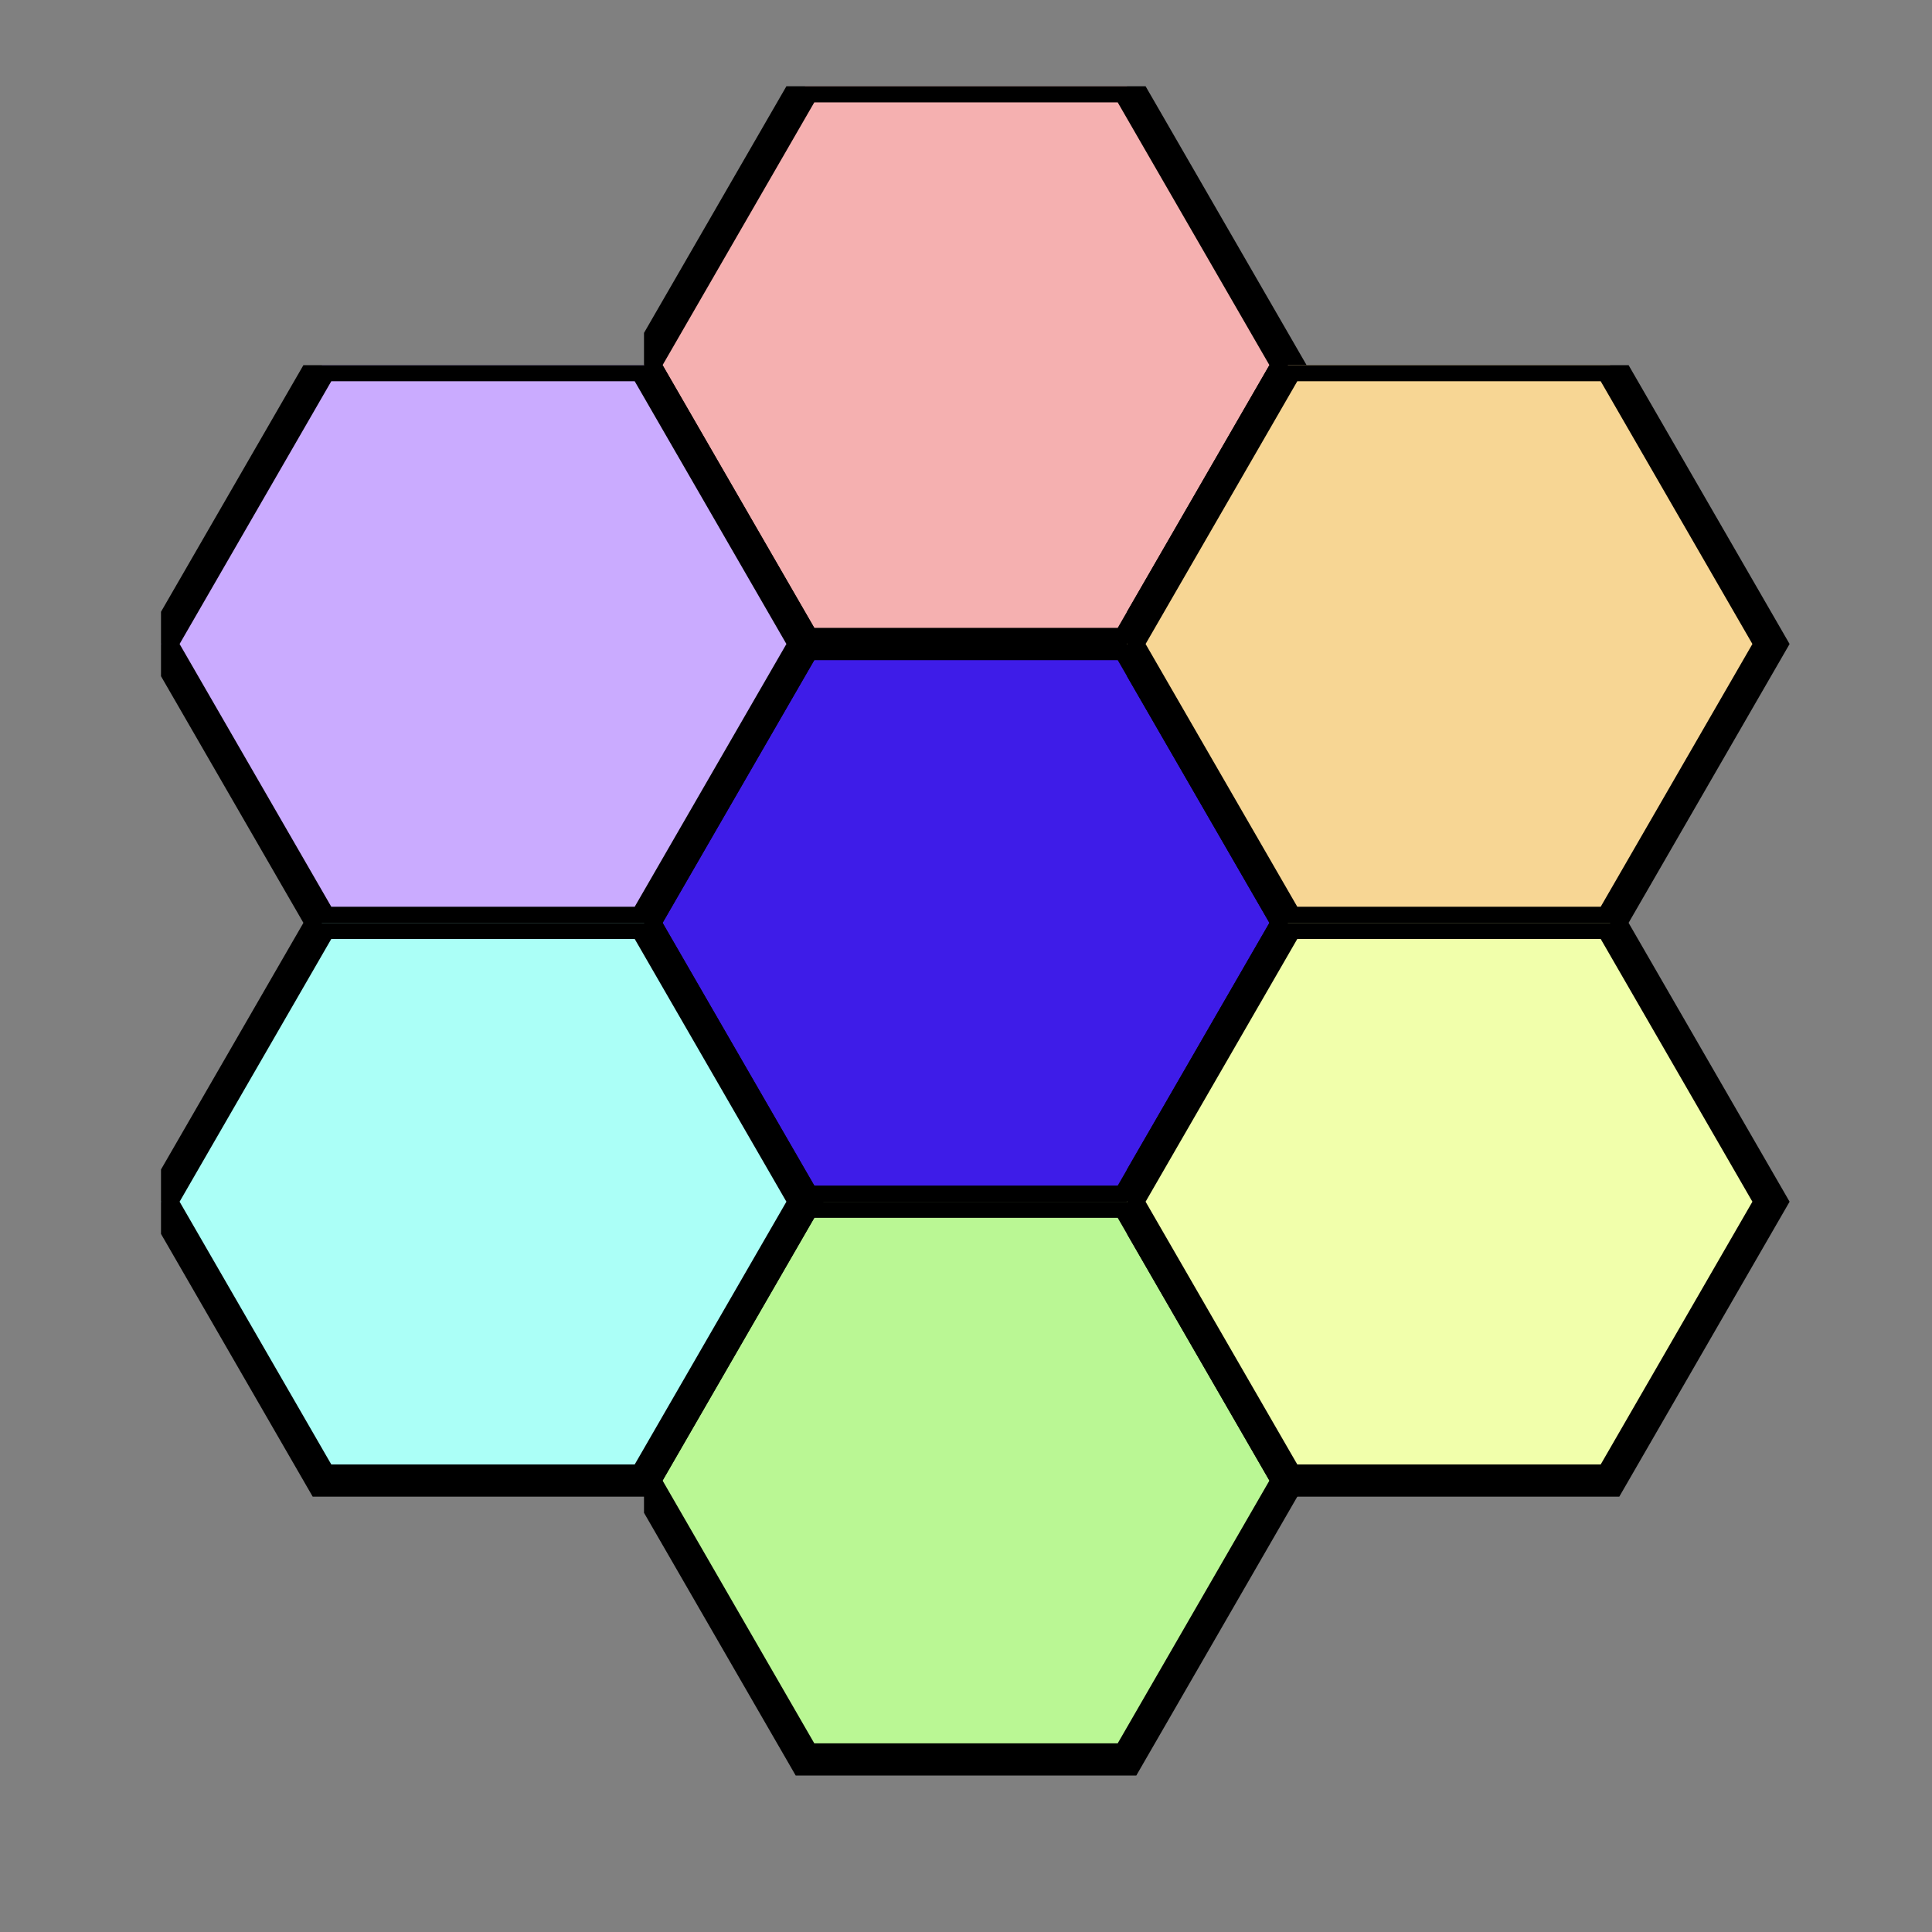
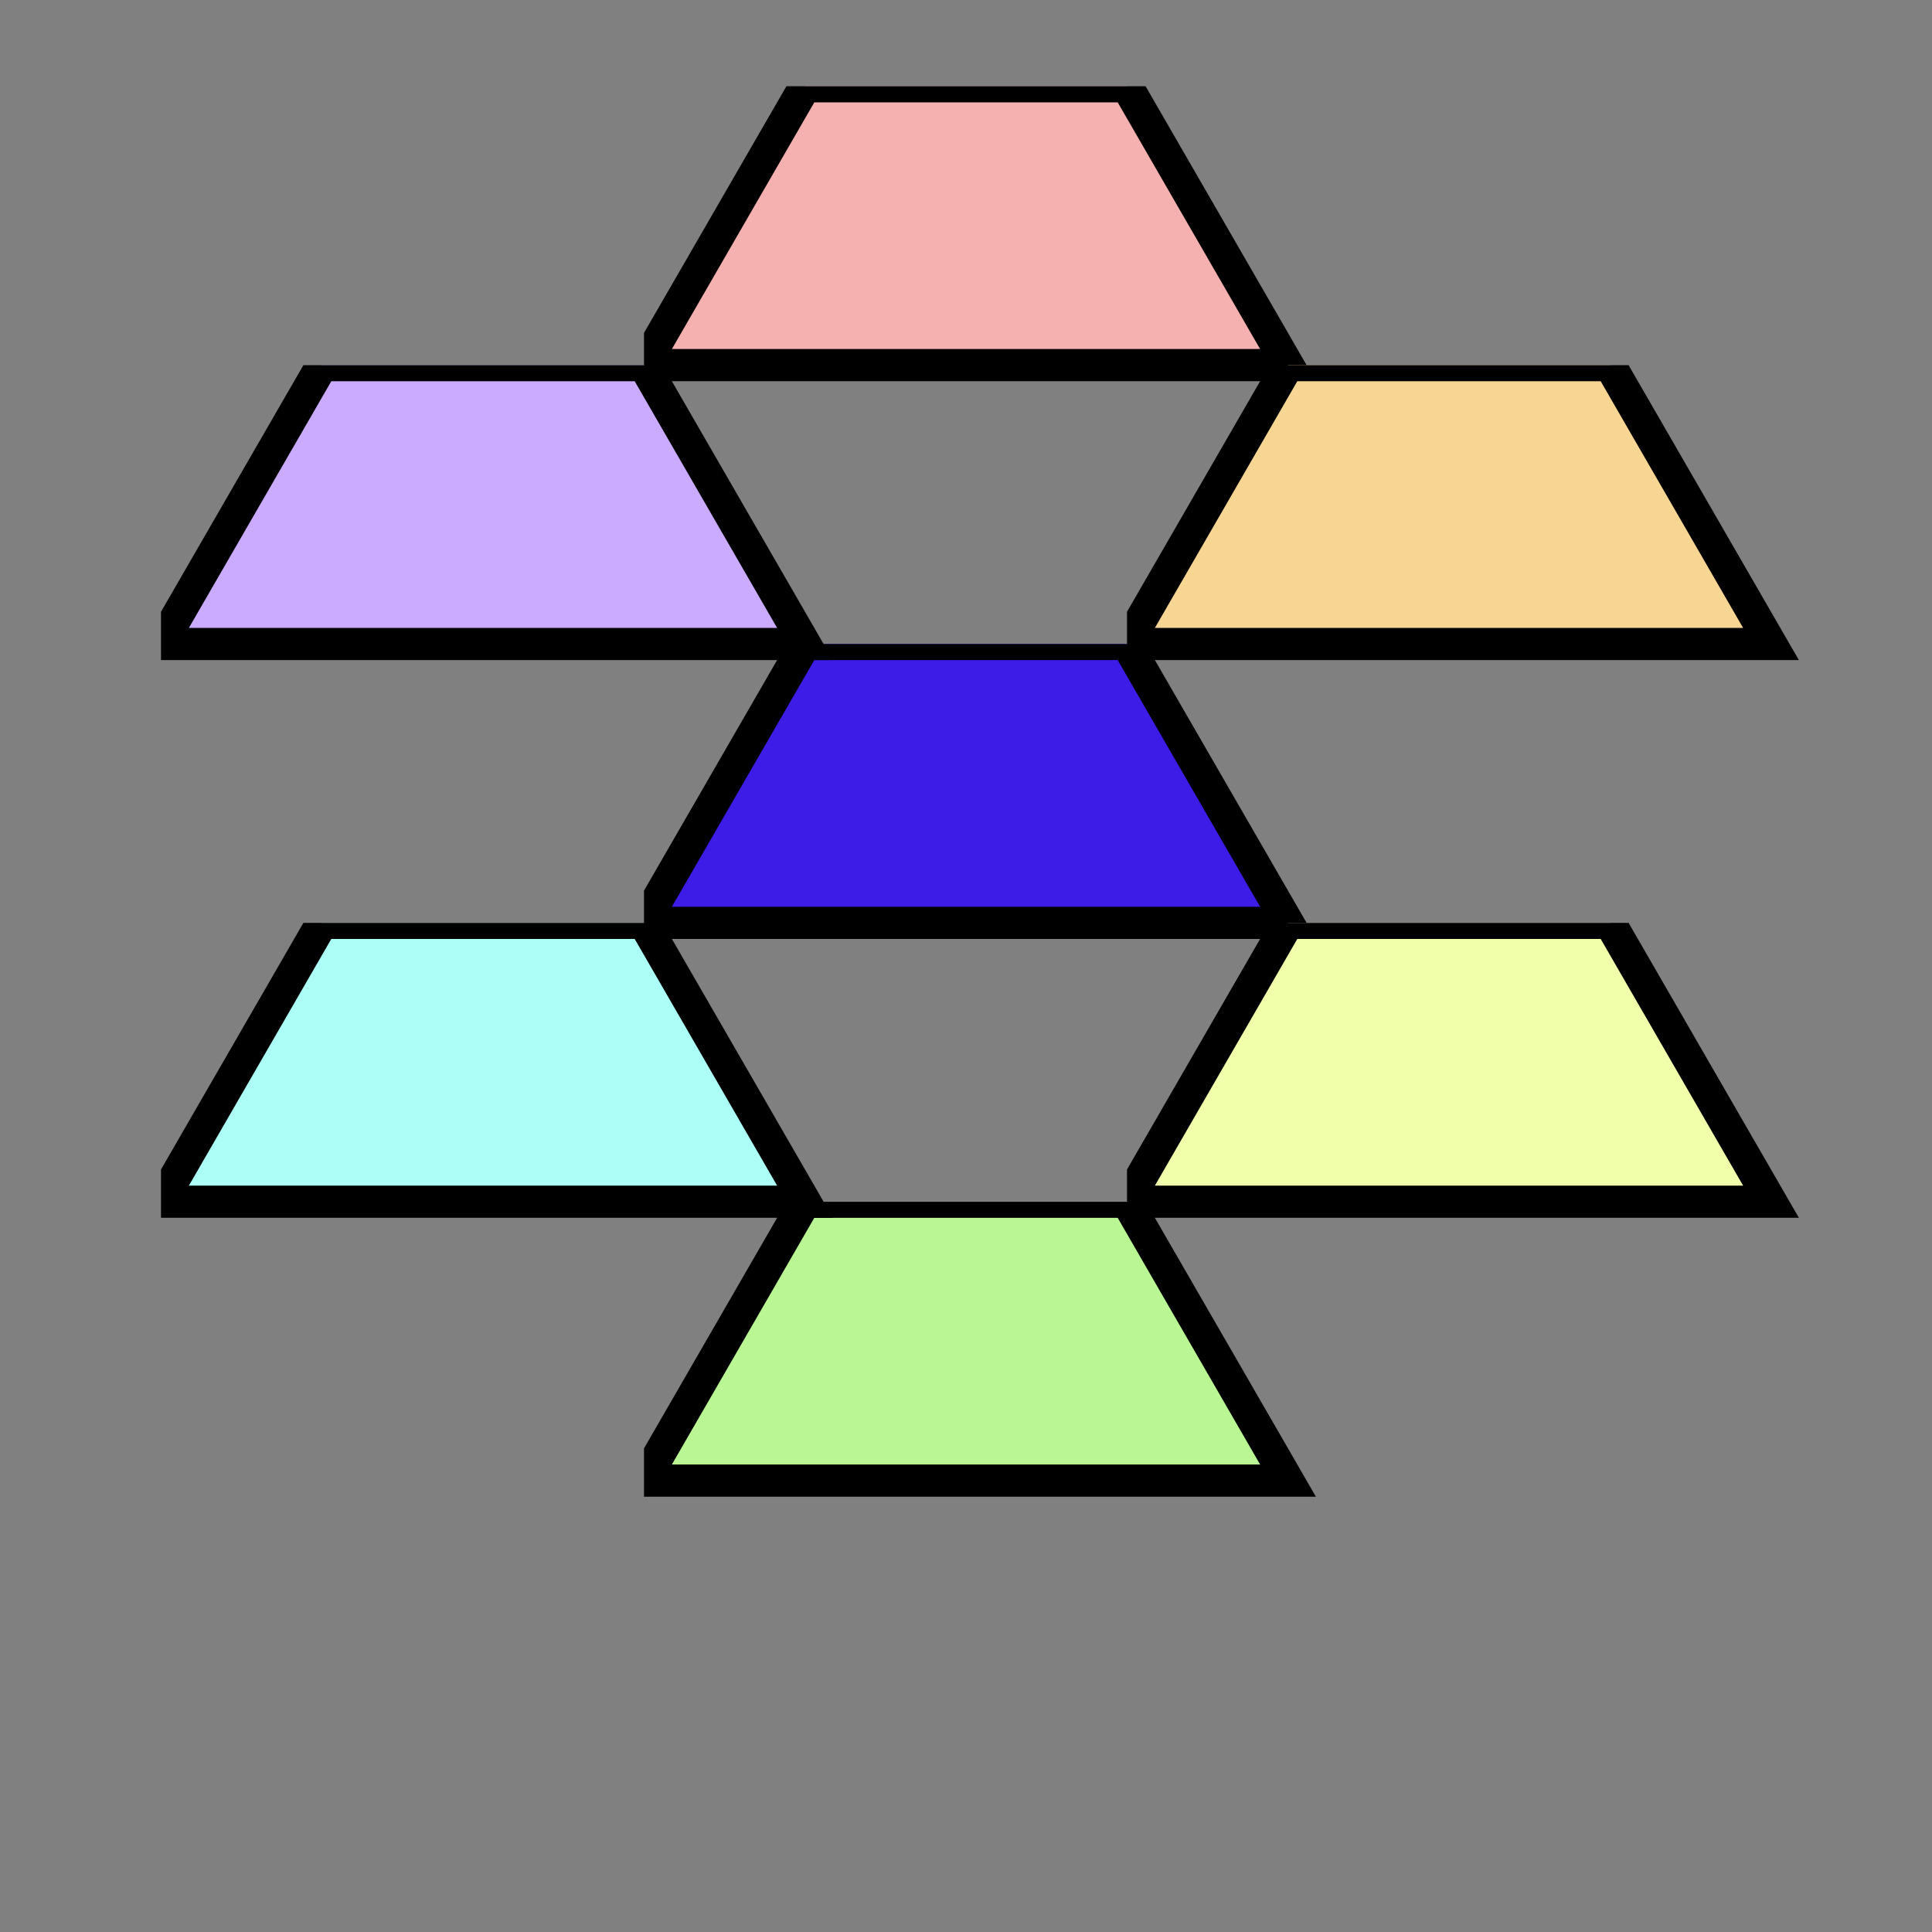
<svg xmlns="http://www.w3.org/2000/svg" xmlns:xlink="http://www.w3.org/1999/xlink" version="1.1" width="60" height="60">
  <rect width="100%" height="100%" fill="#808080" stroke="none" />
  <symbol id="SvgjsSymbol1000">
-     <path d="M0 8.66 l5 -8.66 l10 0 l5 8.66 l-5 8.66 l-10 0 z" stroke="#000000" />
+     <path d="M0 8.66 l5 -8.66 l10 0 l5 8.66 l-10 0 z" stroke="#000000" />
  </symbol>
  <use xlink:href="#SvgjsSymbol1000" x="20" y="20" fill="#3e1ce8" />
  <use xlink:href="#SvgjsSymbol1000" x="20" y="20" fill="#f5b0b0" transform="matrix(1,0,0,1,0,-17.321)" />
  <use xlink:href="#SvgjsSymbol1000" x="20" y="20" fill="#f7d694" transform="matrix(1,0,0,1,15,-8.66)" />
  <use xlink:href="#SvgjsSymbol1000" x="20" y="20" fill="#caabff" transform="matrix(1,0,0,1,-15,-8.66)" />
  <use xlink:href="#SvgjsSymbol1000" x="20" y="20" fill="#baf794" transform="matrix(1,0,0,1,0,17.321)" />
  <use xlink:href="#SvgjsSymbol1000" x="20" y="20" fill="#f1ffab" transform="matrix(1,0,0,1,15,8.66)" />
  <use xlink:href="#SvgjsSymbol1000" x="20" y="20" fill="#abfff7" transform="matrix(1,0,0,1,-15,8.66)" />
</svg>